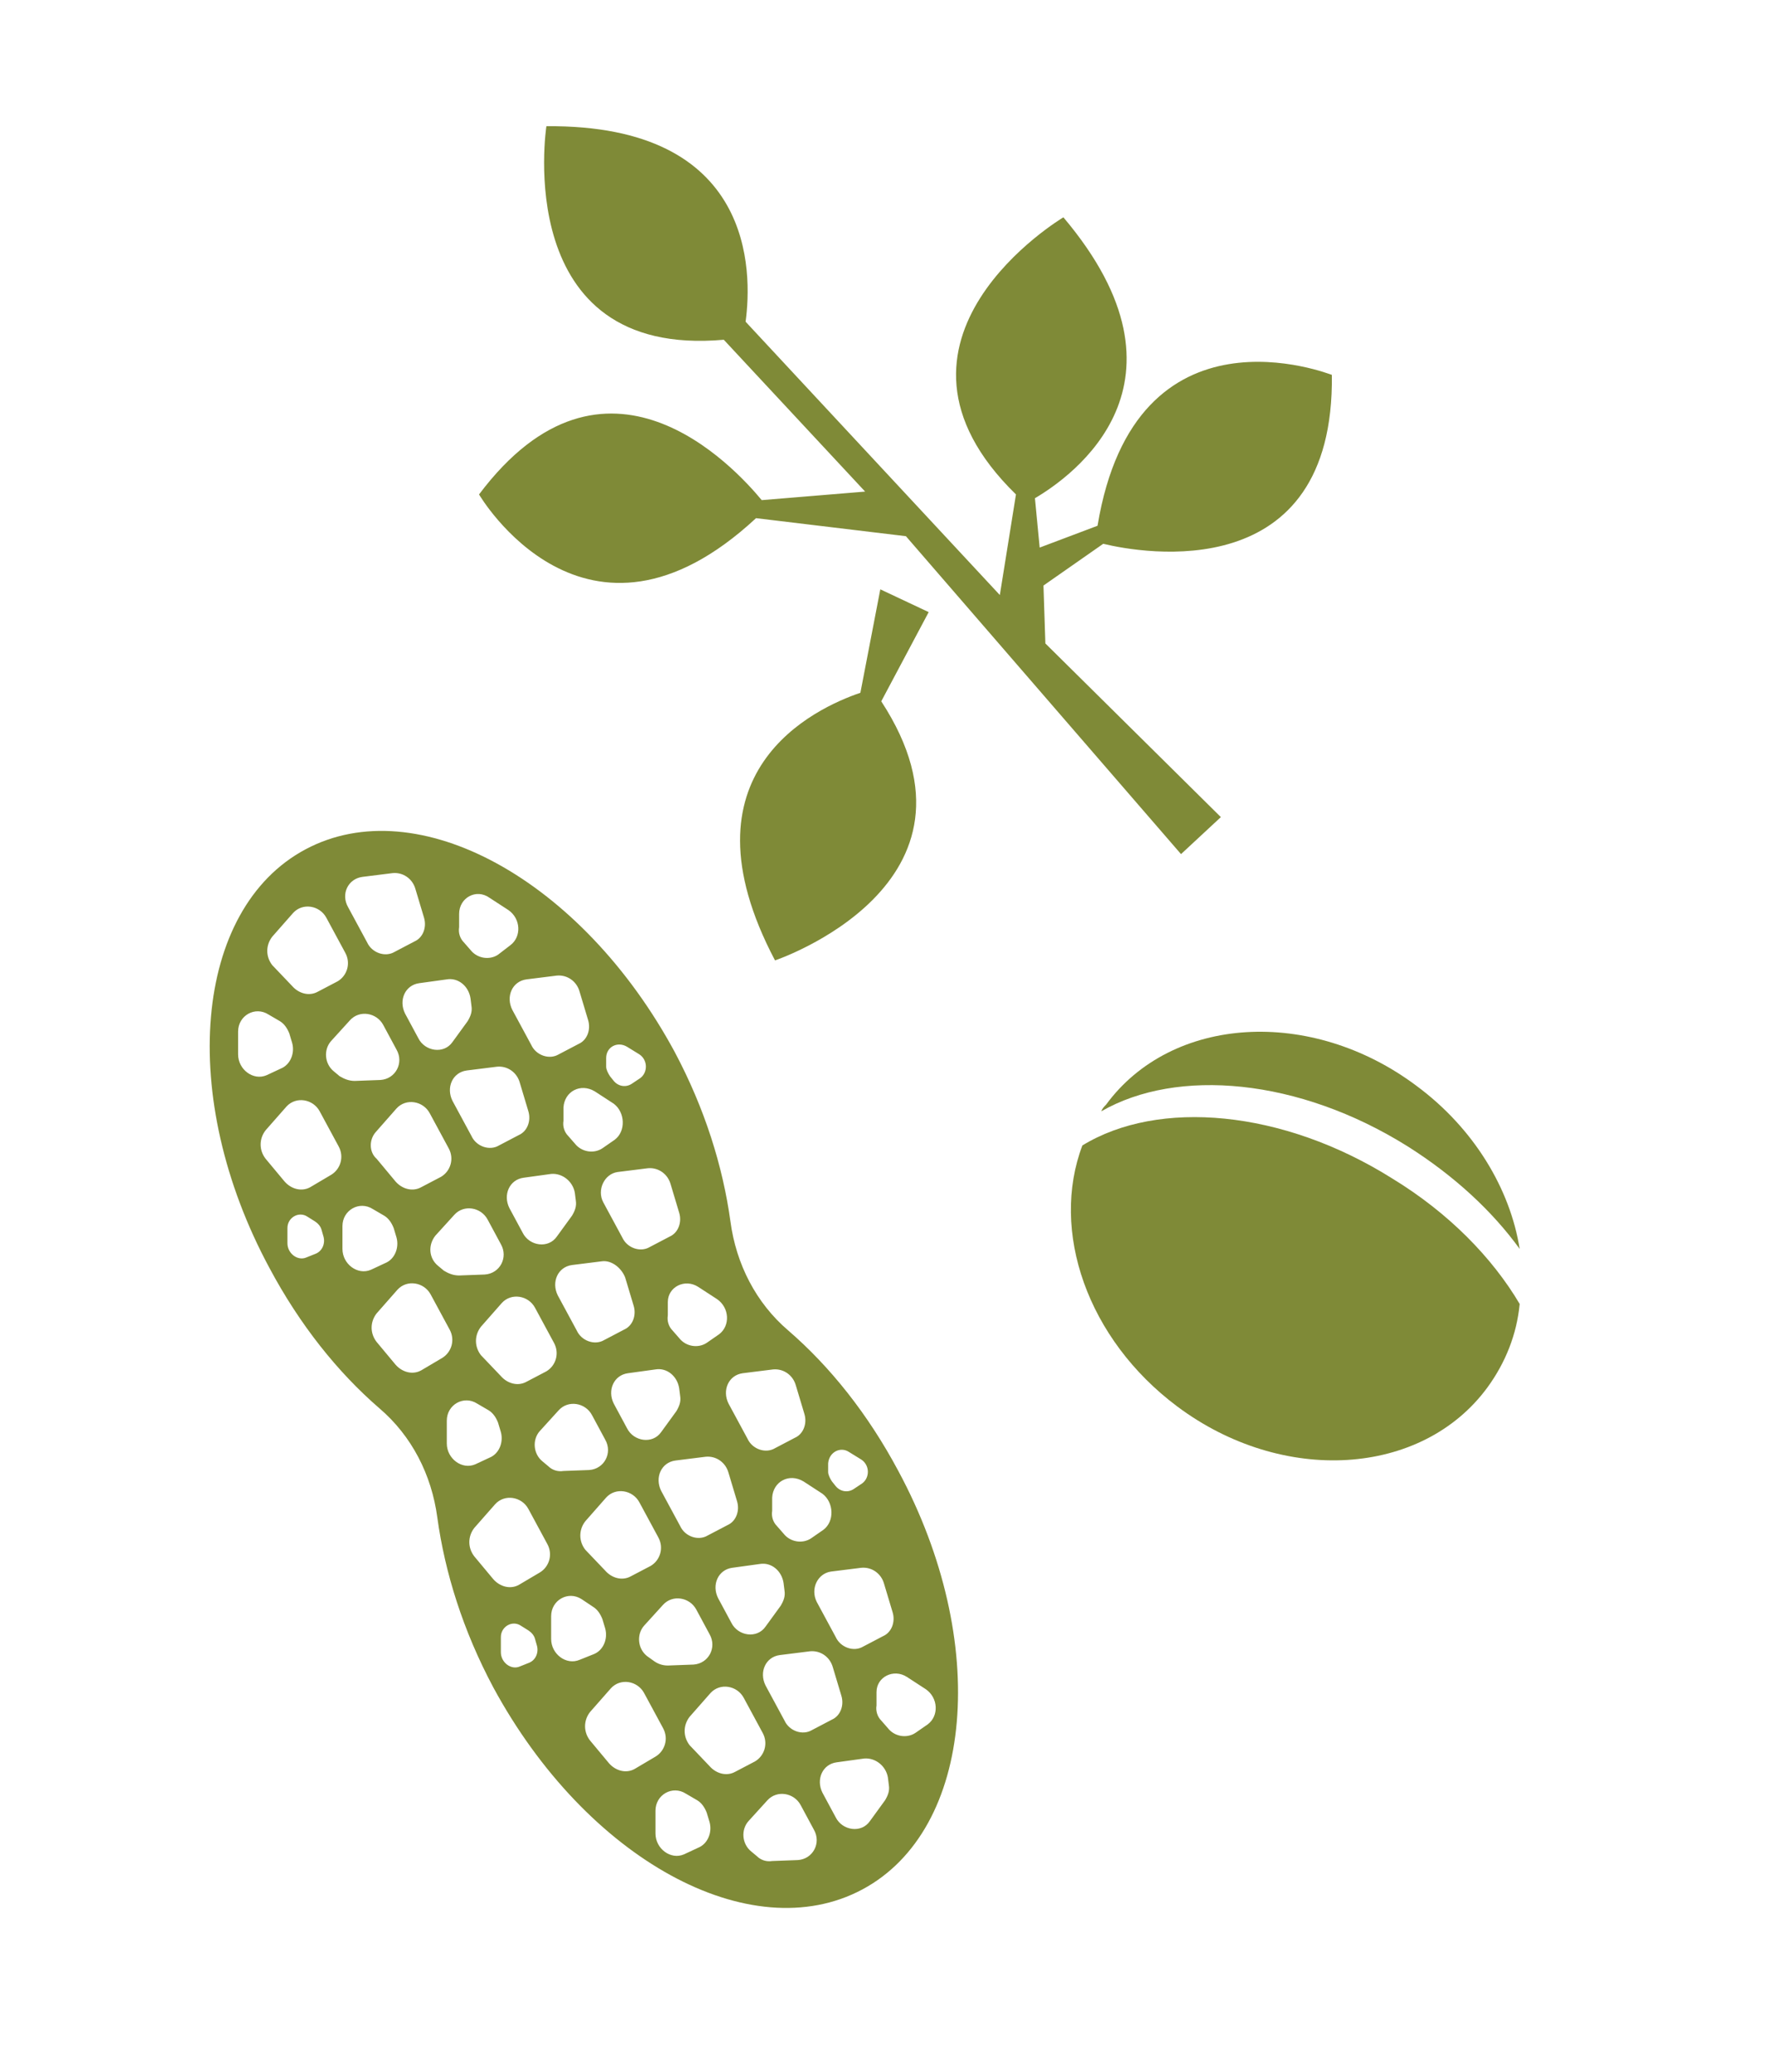
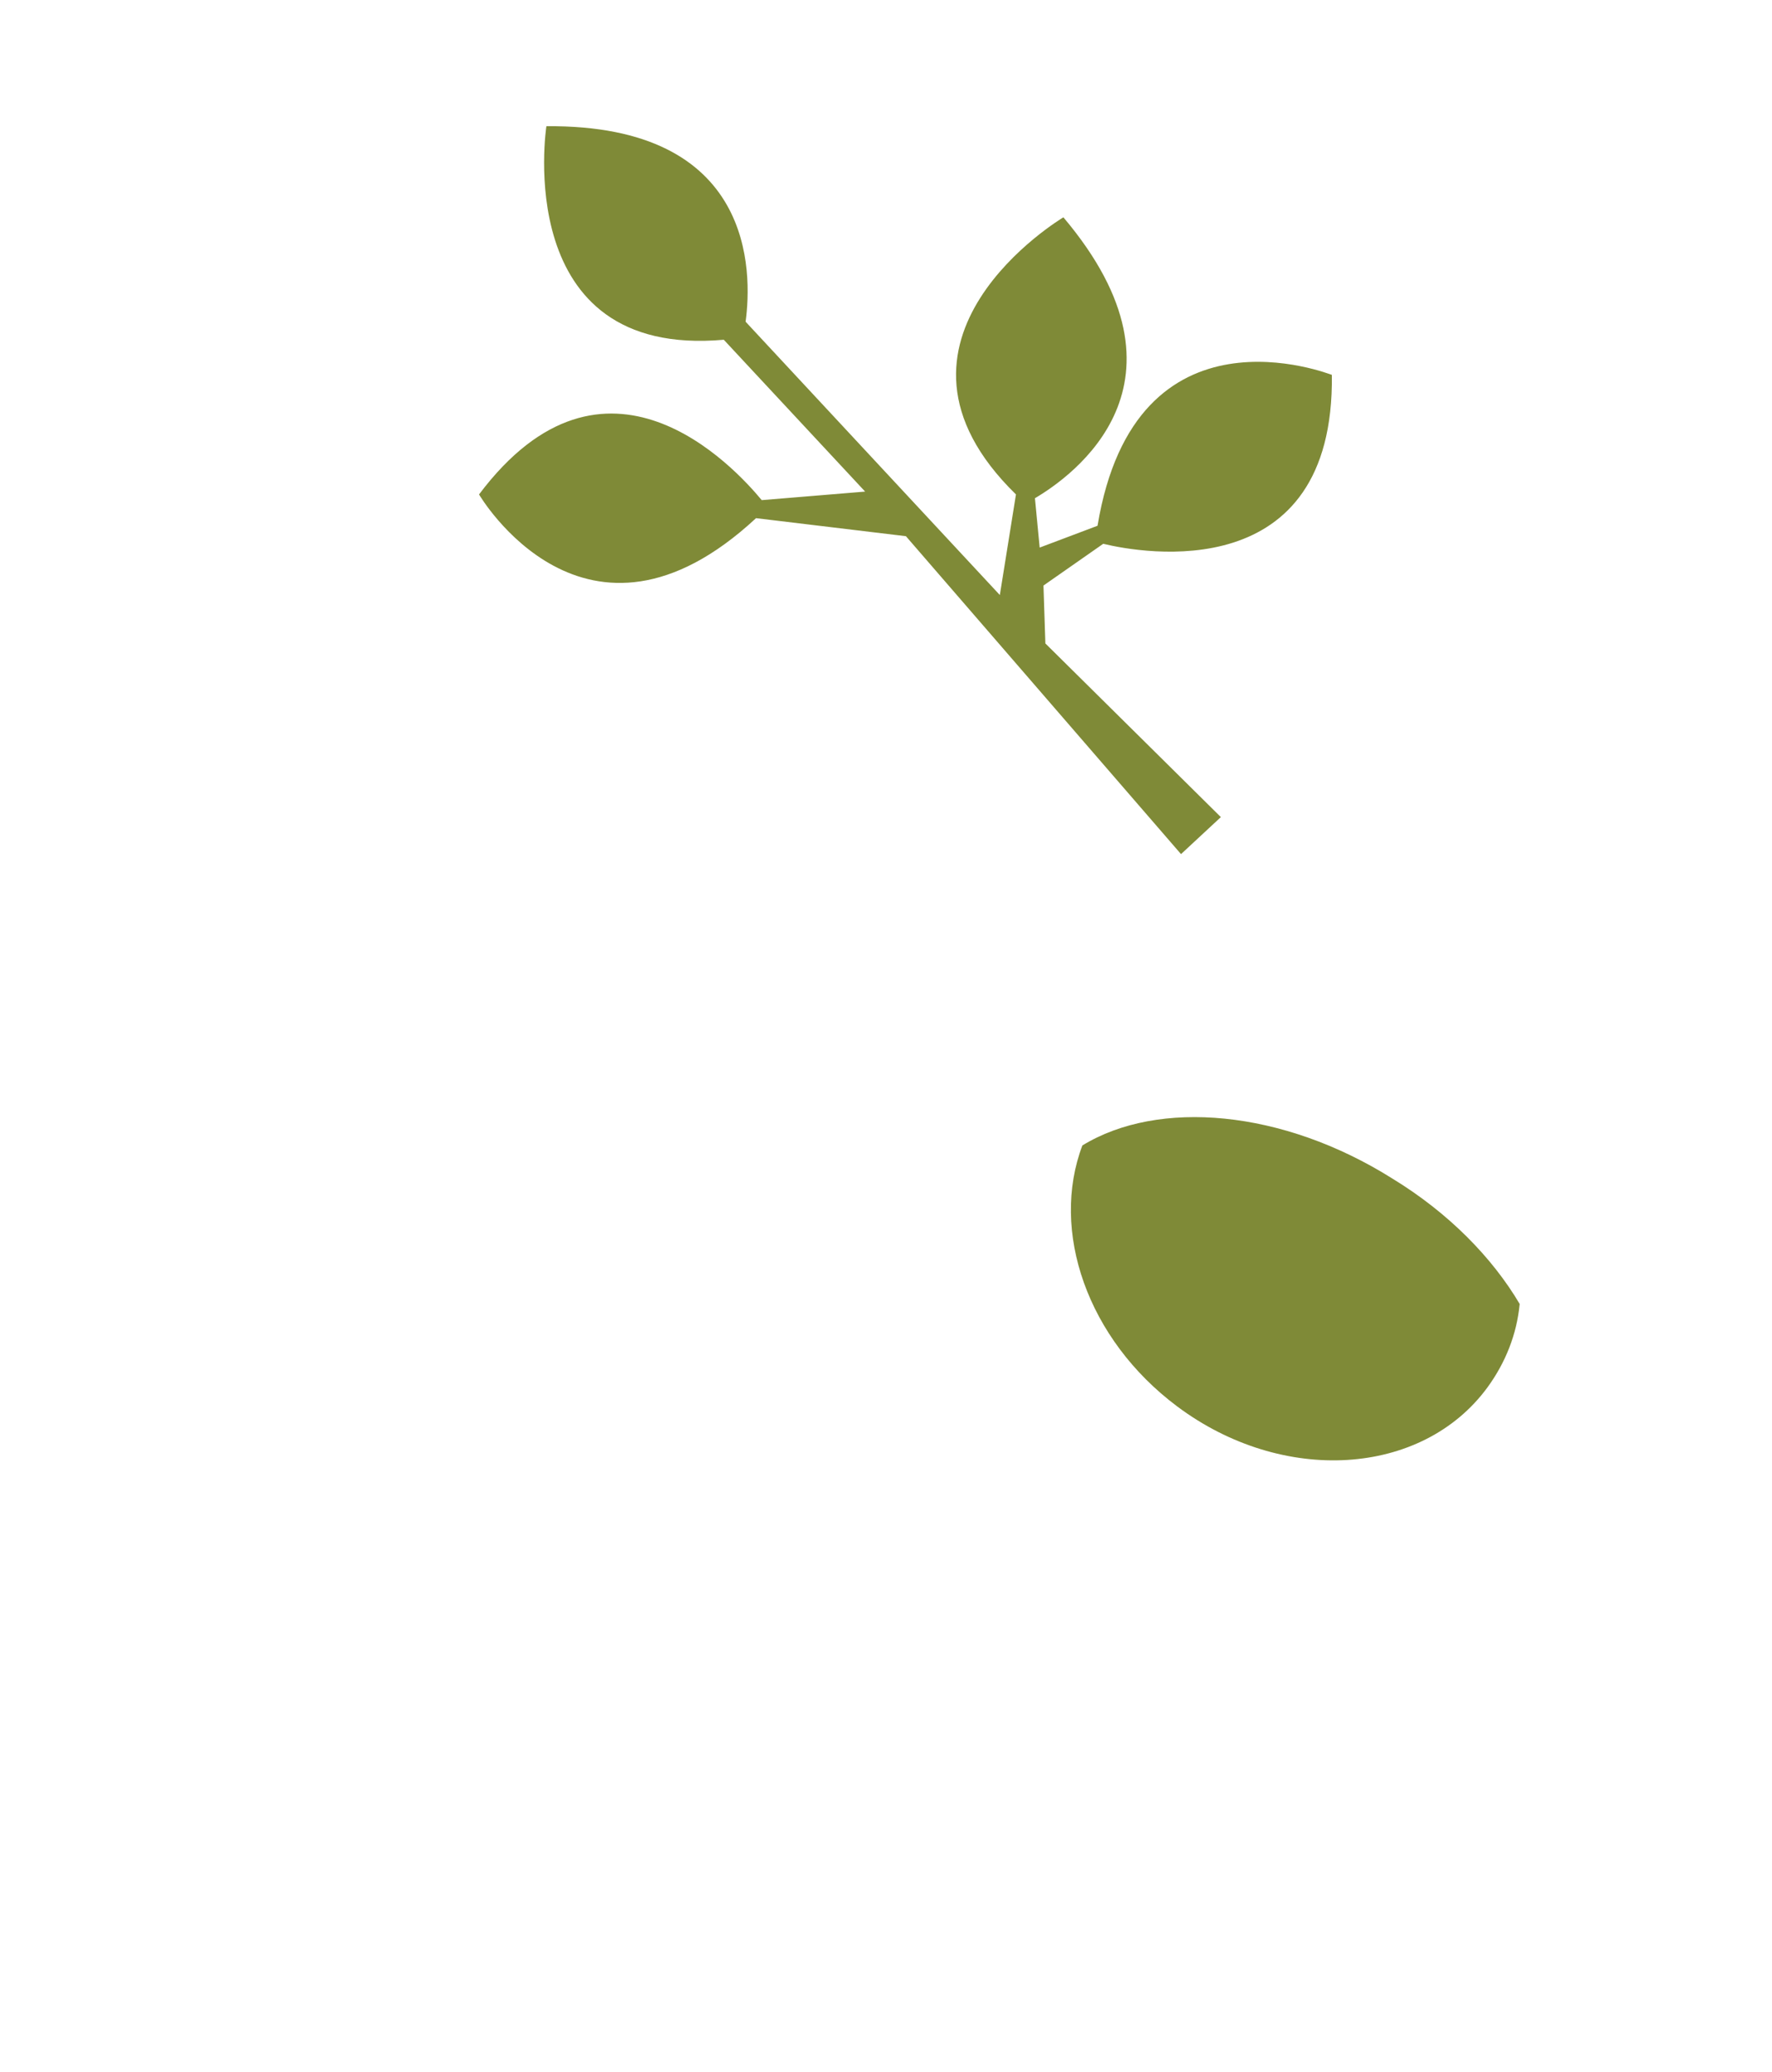
<svg xmlns="http://www.w3.org/2000/svg" version="1.1" id="Layer_1" x="0px" y="0px" viewBox="0 0 186.8 218.3" style="enable-background:new 0 0 186.8 218.3;" xml:space="preserve">
  <style type="text/css">
	.st0{fill:#7F8A37;}
</style>
-   <path class="st0" d="M90.9,199.1c11.8-6.3,13.5-26.1,3.8-44.1c-3.2-6-7.2-11-11.6-14.8c-3.4-2.9-5.5-7-6.1-11.5  c-0.8-5.8-2.7-11.9-5.9-17.9C61.3,92.7,44,83.2,32.2,89.5c-11.8,6.3-13.5,26.1-3.8,44.1c3.2,6,7.2,11,11.6,14.8  c3.4,2.9,5.5,7,6.1,11.5c0.8,5.8,2.7,11.9,5.9,17.9C61.8,195.9,79.1,205.4,90.9,199.1z M93.6,187.3l0.1,0.8c0.1,0.6-0.1,1.1-0.4,1.6  l-1.6,2.2c-0.9,1.3-2.9,1-3.6-0.4l-1.4-2.6c-0.7-1.4,0-3,1.5-3.2l2.9-0.4C92.3,185.2,93.4,186.1,93.6,187.3z M95.6,176.7l2,1.3  c1.3,0.9,1.4,2.8,0.2,3.7l-1.3,0.9c-0.9,0.6-2.2,0.4-2.9-0.5l-0.7-0.8c-0.4-0.4-0.6-1-0.5-1.6l0-1.4  C92.4,176.7,94.2,175.8,95.6,176.7z M88.7,178.7c0.3,1-0.1,2.1-1,2.5l-2.1,1.1c-1,0.6-2.4,0.1-2.9-1l-2-3.7c-0.7-1.4,0-3,1.5-3.2  l3.2-0.4c1.1-0.1,2.1,0.6,2.4,1.7L88.7,178.7z M87.6,165.6l3.2-0.4c1.1-0.1,2.1,0.6,2.4,1.7l0.9,3c0.3,1-0.1,2.1-1,2.5l-2.1,1.1  c-1,0.6-2.4,0.1-2.9-1l-2-3.7C85.4,167.4,86.2,165.8,87.6,165.6z M82.6,166.8l0.1,0.8c0.1,0.6-0.1,1.1-0.4,1.6l-1.6,2.2  c-0.9,1.3-2.9,1-3.6-0.4l-1.4-2.6c-0.7-1.4,0-3,1.5-3.2l2.9-0.4C81.3,164.6,82.4,165.5,82.6,166.8z M86.8,161.2l-1.3,0.9  c-0.9,0.6-2.2,0.4-2.9-0.5l-0.7-0.8c-0.4-0.4-0.6-1-0.5-1.6l0-1.4c0.1-1.7,1.8-2.6,3.3-1.7l2,1.3C87.9,158.3,88,160.3,86.8,161.2z   M89.5,153l1.3,0.8c0.9,0.6,0.9,1.9,0.1,2.5l-0.9,0.6c-0.6,0.4-1.4,0.3-1.9-0.3l-0.4-0.5c-0.2-0.3-0.4-0.7-0.4-1l0-0.9  C87.4,153,88.6,152.4,89.5,153z M77.7,158.2c0.3,1-0.1,2.1-1,2.5l-2.1,1.1c-1,0.6-2.4,0.1-2.9-1l-2-3.7c-0.7-1.4,0-3,1.5-3.2  l3.2-0.4c1.1-0.1,2.1,0.6,2.4,1.7L77.7,158.2z M78.3,144.7l3.2-0.4c1.1-0.1,2.1,0.6,2.4,1.7l0.9,3c0.3,1-0.1,2.1-1,2.5l-2.1,1.1  c-1,0.6-2.4,0.1-2.9-1l-2-3.7C76.1,146.5,76.8,144.9,78.3,144.7z M71.6,146.3l0.1,0.8c0.1,0.6-0.1,1.1-0.4,1.6l-1.6,2.2  c-0.9,1.3-2.9,1-3.6-0.4l-1.4-2.6c-0.7-1.4,0-3,1.5-3.2l2.9-0.4C70.3,144.1,71.4,145,71.6,146.3z M73.6,135.6l2,1.3  c1.3,0.9,1.4,2.8,0.2,3.7l-1.3,0.9c-0.9,0.6-2.2,0.4-2.9-0.5l-0.7-0.8c-0.4-0.4-0.6-1-0.5-1.6l0-1.4  C70.4,135.6,72.2,134.7,73.6,135.6z M65.9,134.6l0.9,3c0.3,1-0.1,2.1-1,2.5l-2.1,1.1c-1,0.6-2.4,0.1-2.9-1l-2-3.7  c-0.7-1.4,0-3,1.5-3.2l3.2-0.4C64.5,132.8,65.5,133.6,65.9,134.6z M65.1,123.5l3.2-0.4c1.1-0.1,2.1,0.6,2.4,1.7l0.9,3  c0.3,1-0.1,2.1-1,2.5l-2.1,1.1c-1,0.6-2.4,0.1-2.9-1l-2-3.7C62.9,125.4,63.7,123.7,65.1,123.5z M60.6,125.7l0.1,0.8  c0.1,0.6-0.1,1.1-0.4,1.6l-1.6,2.2c-0.9,1.3-2.9,1-3.6-0.4l-1.4-2.6c-0.7-1.4,0-3,1.5-3.2l2.9-0.4C59.3,123.6,60.4,124.5,60.6,125.7  z M64.8,120.1l-1.3,0.9c-0.9,0.6-2.2,0.4-2.9-0.5l-0.7-0.8c-0.4-0.4-0.6-1-0.5-1.6l0-1.4c0.1-1.7,1.8-2.6,3.3-1.7l2,1.3  C65.9,117.2,66,119.2,64.8,120.1z M66.1,110.3l1.3,0.8c0.9,0.6,0.9,1.9,0.1,2.5l-0.9,0.6c-0.6,0.4-1.4,0.3-1.9-0.3l-0.4-0.5  c-0.2-0.3-0.4-0.7-0.4-1l0-0.9C63.9,110.3,65.1,109.7,66.1,110.3z M55.7,117.1c0.3,1-0.1,2.1-1,2.5l-2.1,1.1c-1,0.6-2.4,0.1-2.9-1  l-2-3.7c-0.7-1.4,0-3,1.5-3.2l3.2-0.4c1.1-0.1,2.1,0.6,2.4,1.7L55.7,117.1z M55.5,103.2l3.2-0.4c1.1-0.1,2.1,0.6,2.4,1.7l0.9,3  c0.3,1-0.1,2.1-1,2.5l-2.1,1.1c-1,0.6-2.4,0.1-2.9-1l-2-3.7C53.3,105,54,103.4,55.5,103.2z M49.6,105.2l0.1,0.8  c0.1,0.6-0.1,1.1-0.4,1.6l-1.6,2.2c-0.9,1.3-2.9,1-3.6-0.4l-1.4-2.6c-0.7-1.4,0-3,1.5-3.2l2.9-0.4C48.3,103,49.4,103.9,49.6,105.2z   M51.6,94.6l2,1.3c1.3,0.9,1.4,2.8,0.2,3.7l-1.3,1c-0.9,0.6-2.2,0.4-2.9-0.5l-0.7-0.8c-0.4-0.4-0.6-1-0.5-1.6l0-1.4  C48.4,94.6,50.2,93.6,51.6,94.6z M38.2,92.4l3.2-0.4c1.1-0.1,2.1,0.6,2.4,1.7l0.9,3c0.3,1-0.1,2.1-1,2.5l-2.1,1.1  c-1,0.6-2.4,0.1-2.9-1l-2-3.7C35.9,94.2,36.7,92.6,38.2,92.4z M28.7,101.7c-0.7-0.9-0.7-2.1,0-3l2.2-2.5c1-1.1,2.8-0.8,3.5,0.5  l2,3.7c0.6,1.1,0.2,2.4-0.8,3l-2.1,1.1c-0.9,0.5-2,0.2-2.7-0.6L28.7,101.7z M28.1,113.3c-1.4,0.6-3-0.6-3-2.2l0-2.4  c0-1.7,1.8-2.7,3.2-1.8l1.2,0.7c0.5,0.3,0.8,0.8,1,1.3l0.3,1c0.3,1.1-0.2,2.3-1.2,2.7L28.1,113.3z M35.2,112.9  c-1-0.8-1.1-2.3-0.3-3.2l2-2.2c1-1.1,2.8-0.8,3.5,0.5l1.4,2.6c0.8,1.4-0.1,3.1-1.7,3.2l-2.7,0.1c-0.6,0-1.1-0.2-1.6-0.5L35.2,112.9z   M32.7,125.1c-0.9,0.5-2,0.2-2.7-0.6l-2-2.4c-0.7-0.9-0.7-2.1,0-3l2.2-2.5c1-1.1,2.8-0.8,3.5,0.5l2,3.7c0.6,1.1,0.2,2.4-0.8,3  L32.7,125.1z M39.6,119.3l2.2-2.5c1-1.1,2.8-0.8,3.5,0.5l2,3.7c0.6,1.1,0.2,2.4-0.8,3l-2.1,1.1c-0.9,0.5-2,0.2-2.7-0.6l-2-2.4  C38.9,121.4,38.9,120.1,39.6,119.3z M32.3,132.5c-0.9,0.4-2-0.4-2-1.5l0-1.6c0-1.1,1.2-1.8,2.1-1.2l0.8,0.5c0.3,0.2,0.6,0.5,0.7,0.9  l0.2,0.7c0.2,0.7-0.1,1.5-0.8,1.8L32.3,132.5z M39.1,133.8c-1.4,0.6-3-0.6-3-2.2l0-2.4c0-1.7,1.8-2.7,3.2-1.8l1.2,0.7  c0.5,0.3,0.8,0.8,1,1.3l0.3,1c0.3,1.1-0.2,2.3-1.2,2.7L39.1,133.8z M45.9,130.2l2-2.2c1-1.1,2.8-0.8,3.5,0.5l1.4,2.6  c0.8,1.4-0.1,3.1-1.7,3.2l-2.7,0.1c-0.6,0-1.1-0.2-1.6-0.5l-0.6-0.5C45.2,132.6,45.1,131.2,45.9,130.2z M44.4,144.4  c-0.9,0.5-2,0.2-2.7-0.6l-2-2.4c-0.7-0.9-0.7-2.1,0-3l2.2-2.5c1-1.1,2.8-0.8,3.5,0.5l2,3.7c0.6,1.1,0.2,2.4-0.8,3L44.4,144.4z   M50.7,142.8c-0.7-0.9-0.7-2.1,0-3l2.2-2.5c1-1.1,2.8-0.8,3.5,0.5l2,3.7c0.6,1.1,0.2,2.4-0.8,3l-2.1,1.1c-0.9,0.5-2,0.2-2.7-0.6  L50.7,142.8z M50.1,154.3c-1.4,0.6-3-0.6-3-2.2l0-2.4c0-1.7,1.8-2.7,3.2-1.8l1.2,0.7c0.5,0.3,0.8,0.8,1,1.3l0.3,1  c0.3,1.1-0.2,2.3-1.2,2.7L50.1,154.3z M57.8,154.5l-0.6-0.5c-1-0.8-1.1-2.3-0.3-3.2l2-2.2c1-1.1,2.8-0.8,3.5,0.5l1.4,2.6  c0.8,1.4-0.1,3.1-1.7,3.2l-2.7,0.1C58.8,155.1,58.2,154.9,57.8,154.5z M54.7,167c-0.9,0.5-2,0.2-2.7-0.6l-2-2.4  c-0.7-0.9-0.7-2.1,0-3l2.2-2.5c1-1.1,2.8-0.8,3.5,0.5l2,3.7c0.6,1.1,0.2,2.4-0.8,3L54.7,167z M61.7,163.3c-0.7-0.9-0.7-2.1,0-3  l2.2-2.5c1-1.1,2.8-0.8,3.5,0.5l2,3.7c0.6,1.1,0.2,2.4-0.8,3l-2.1,1.1c-0.9,0.5-2,0.2-2.7-0.6L61.7,163.3z M54.8,175.6  c-0.9,0.4-2-0.4-2-1.5l0-1.6c0-1.1,1.2-1.8,2.1-1.2l0.8,0.5c0.3,0.2,0.6,0.5,0.7,0.9l0.2,0.7c0.2,0.7-0.1,1.5-0.8,1.8L54.8,175.6z   M61.1,174.9c-1.4,0.6-3-0.6-3-2.2l0-2.4c0-1.7,1.8-2.7,3.2-1.8l1.2,0.8c0.5,0.3,0.8,0.8,1,1.3l0.3,1c0.3,1.1-0.2,2.3-1.2,2.7  L61.1,174.9z M68.2,174.5c-1-0.8-1.1-2.3-0.3-3.2l2-2.2c1-1.1,2.8-0.8,3.5,0.5l1.4,2.6c0.8,1.4-0.1,3.1-1.7,3.2l-2.7,0.1  c-0.6,0-1.1-0.2-1.5-0.5L68.2,174.5z M66.9,186.4c-0.9,0.5-2,0.2-2.7-0.6l-2-2.4c-0.7-0.9-0.7-2.1,0-3l2.2-2.5  c1-1.1,2.8-0.8,3.5,0.5l2,3.7c0.6,1.1,0.2,2.4-0.8,3L66.9,186.4z M72.7,183.9c-0.7-0.9-0.7-2.1,0-3l2.2-2.5c1-1.1,2.8-0.8,3.5,0.5  l2,3.7c0.6,1.1,0.2,2.4-0.8,3l-2.1,1.1c-0.9,0.5-2,0.2-2.7-0.6L72.7,183.9z M72.1,195.4c-1.4,0.6-3-0.6-3-2.2l0-2.4  c0-1.7,1.8-2.7,3.2-1.8l1.2,0.7c0.5,0.3,0.8,0.8,1,1.3l0.3,1c0.3,1.1-0.2,2.3-1.2,2.7L72.1,195.4z M79.8,195.6l-0.6-0.5  c-1-0.8-1.1-2.3-0.3-3.2l2-2.2c1-1.1,2.8-0.8,3.5,0.5l1.4,2.6c0.8,1.4-0.1,3.1-1.7,3.2l-2.7,0.1C80.8,196.2,80.2,196,79.8,195.6z" />
  <g>
-     <path class="st0" d="M92.8,62.1L90.7,73c-4.7,1.6-19.5,8.3-9,28.2c0,0,23.8-8,11.2-27.3l5-9.4L92.8,62.1z" />
    <path class="st0" d="M115.7,55.4l-6.1,2.3l-0.5-5.2c3.9-2.3,17.8-12.1,3-29.6c0,0-21.7,12.9-5,29.2l-1.7,10.6L78.6,33.9   c0.7-5.2,1-20.8-21-20.6c0,0-3.8,24.5,18.7,22.5l14.9,16l-10.9,0.9c-2.9-3.5-16.5-18.3-29.8-0.6c0,0,11.2,19.2,29.2,2.5l15.8,1.9   l29,33.5l4.2-3.9l-18.5-18.3l-0.2-6.1l6.3-4.4c4.1,1,24.4,4.6,24.1-17.8C140.3,39.5,119.7,31.2,115.7,55.4z" />
  </g>
  <g>
-     <path class="st0" d="M116.1,117.1c8-4.6,20.8-3.5,32.3,3.7c4.9,3.1,8.9,6.8,11.8,10.8c-1-6.3-4.8-12.7-10.9-17.2   c-11.1-8.3-25.8-7.4-32.7,2C116.4,116.6,116.2,116.8,116.1,117.1z" />
-     <path class="st0" d="M146.8,124.2c-11.6-7.3-24.7-8.4-32.7-3.5c-3.4,9,0.5,20.4,10,27.5c11.1,8.3,25.8,7.4,32.7-2   c1.9-2.6,3.1-5.6,3.4-8.8C157.3,132.5,152.7,127.8,146.8,124.2z" />
+     <path class="st0" d="M146.8,124.2c-11.6-7.3-24.7-8.4-32.7-3.5c-3.4,9,0.5,20.4,10,27.5c11.1,8.3,25.8,7.4,32.7-2   c1.9-2.6,3.1-5.6,3.4-8.8C157.3,132.5,152.7,127.8,146.8,124.2" />
  </g>
</svg>